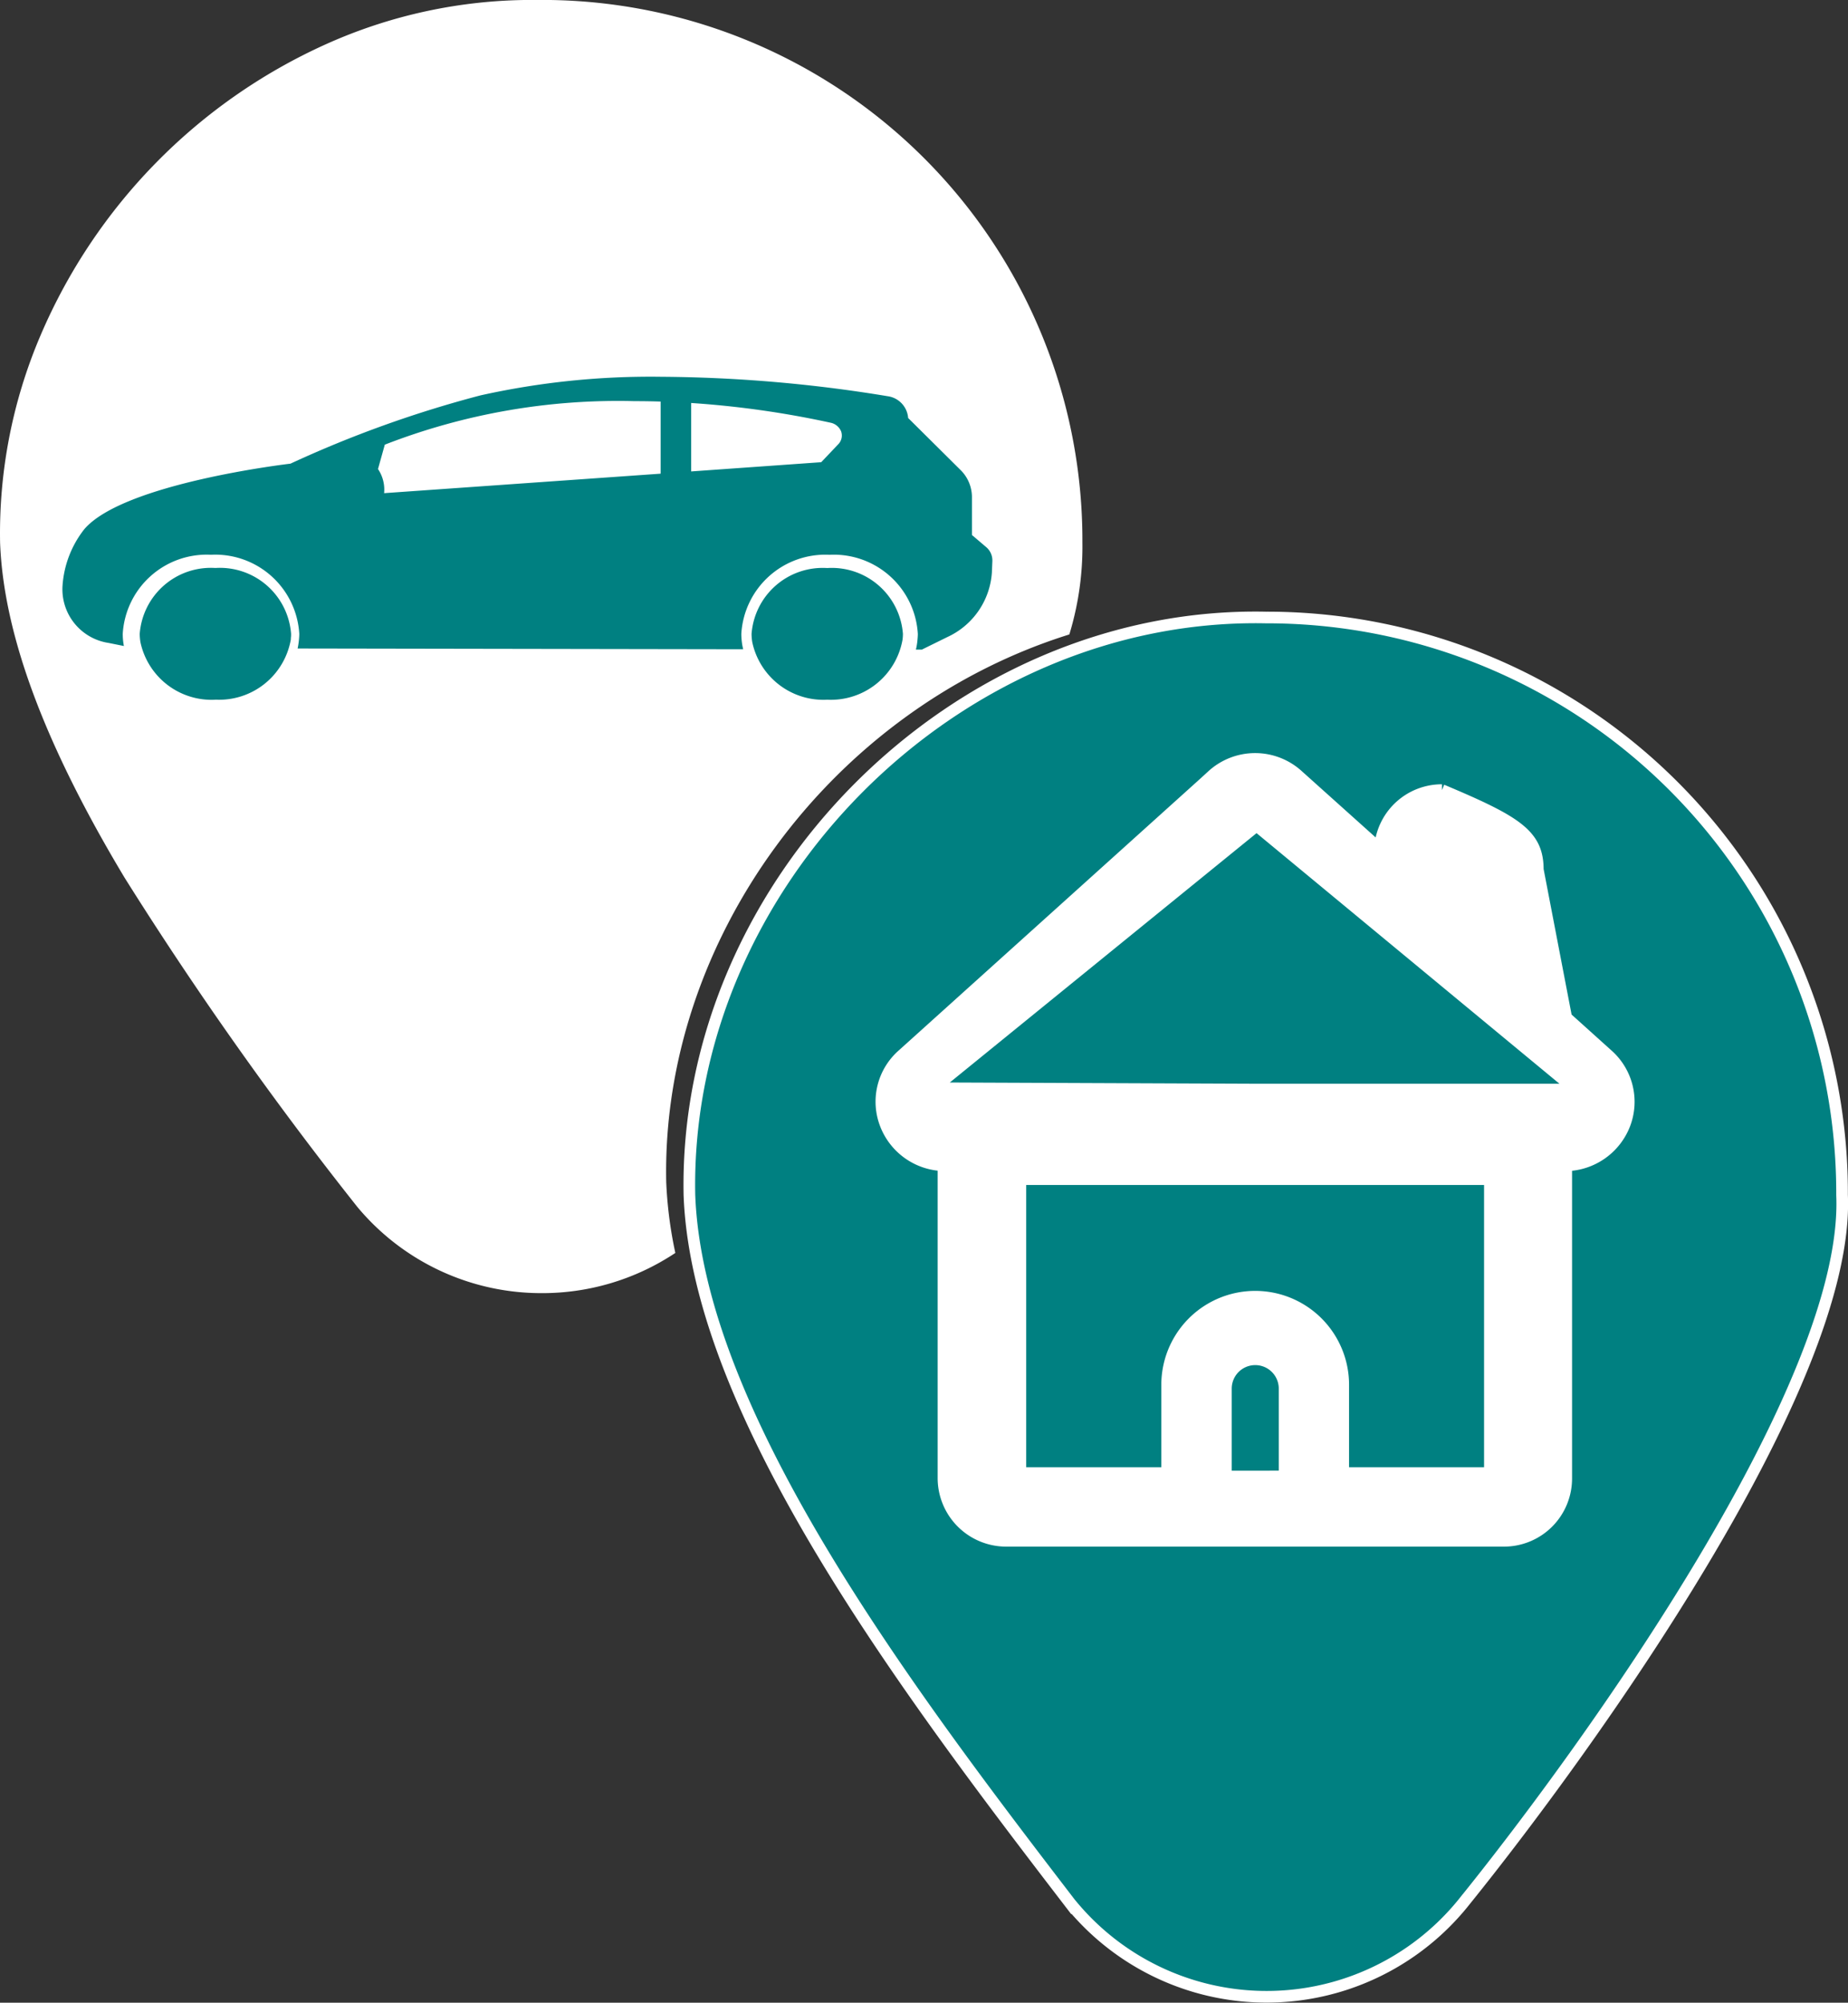
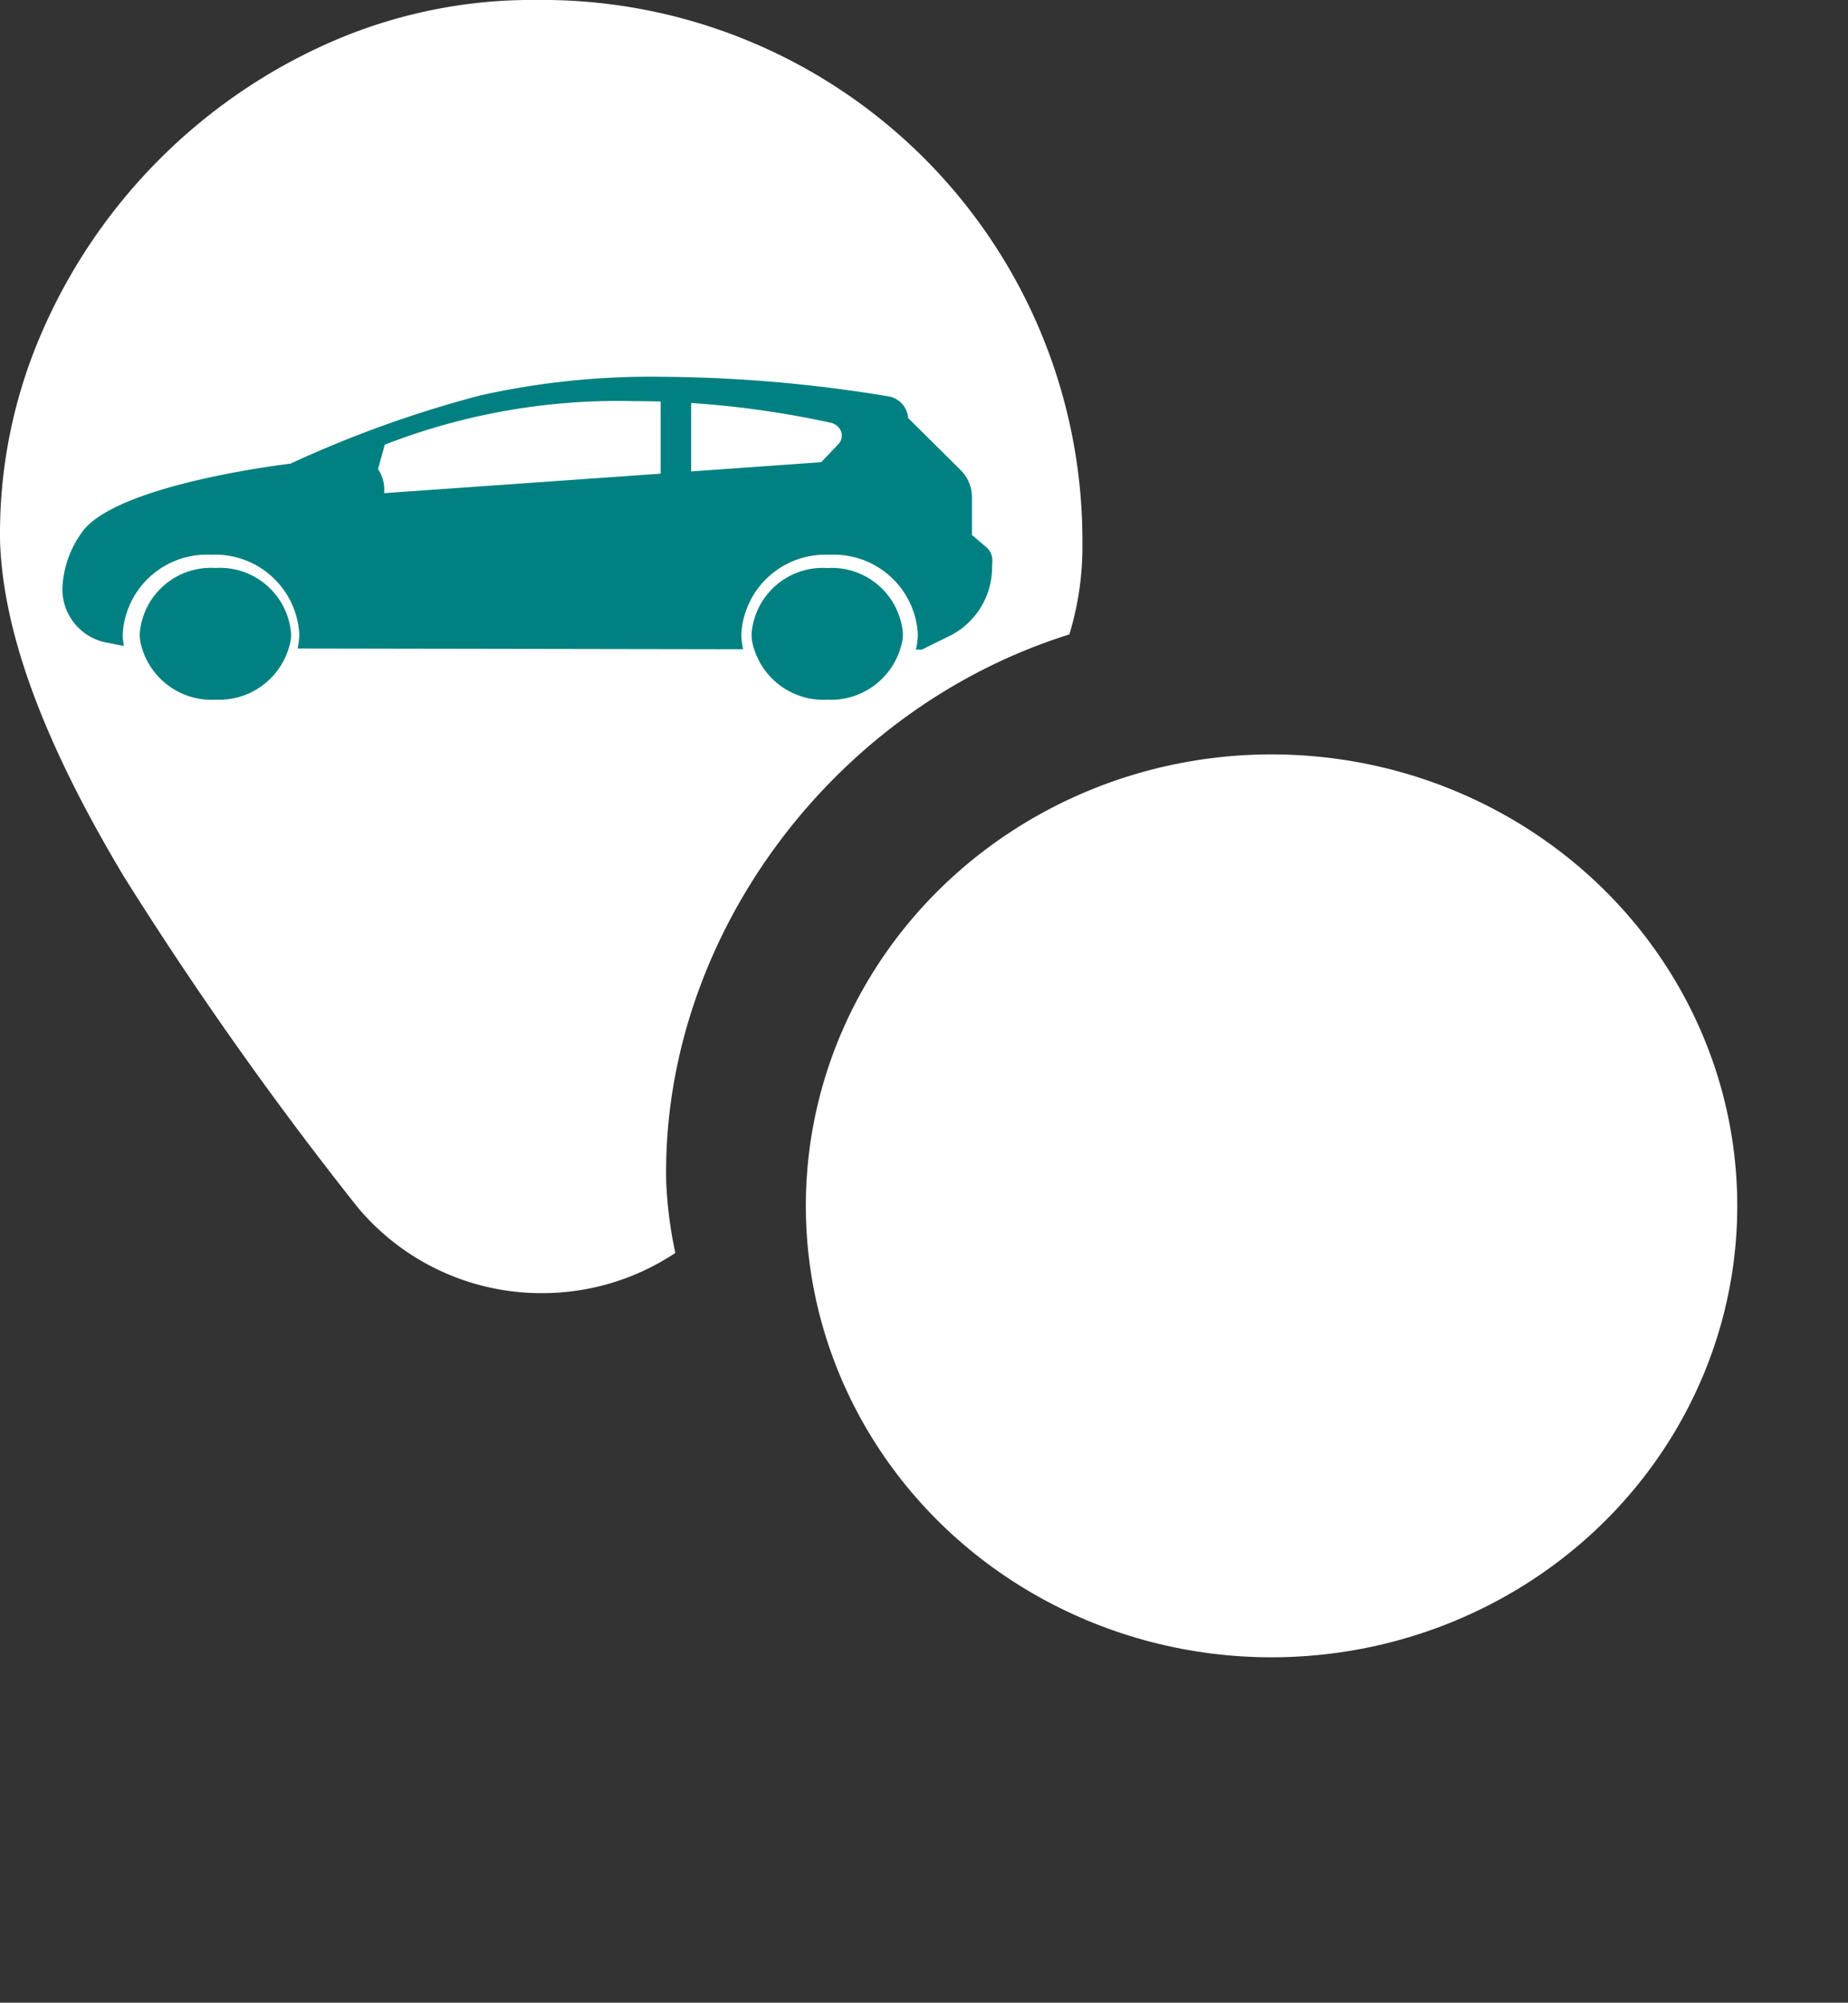
<svg xmlns="http://www.w3.org/2000/svg" width="63.488" height="68.76" viewBox="0 0 63.488 68.76">
  <rect x="0" y="0" width="63.488" height="68.76" fill="#333333" stroke="none" />
  <g id="loc" transform="translate(-492.316 -2320.54)">
    <g id="Group_40788" data-name="Group 40788">
      <g id="Group_40786" data-name="Group 40786" transform="translate(-2 4.5)">
        <ellipse id="Ellipse_119" data-name="Ellipse 119" cx="16" cy="15.5" rx="16" ry="15.5" transform="translate(522 2341.941)" fill="#fff" />
        <g id="pin" transform="translate(518.001 2337.241)">
          <g id="Group_8588" data-name="Group 8588" transform="translate(0 0)">
            <g id="Page-1_72_" transform="translate(0 0)">
              <g id="_x30_73---Flat" transform="translate(0)">
-                 <path id="Union_11" data-name="Union 11" d="M13.167,44.256C7.526,36.914.284,27.359,0,19.834-.211,9.174,9.136-.214,19.8,0h.028a19.764,19.764,0,0,1,19.771,19.83c.277,6.511-8.755,19.023-12.938,24.208a8.693,8.693,0,0,1-13.489.215Zm4.8-38.829L7.321,15.017A2.141,2.141,0,0,0,6.74,17.4a2.2,2.2,0,0,0,1.988,1.406V29.555A2.154,2.154,0,0,0,10.878,31.7H27.99a2.139,2.139,0,0,0,2.133-2.144V18.809A2.207,2.207,0,0,0,32.128,17.4a2.154,2.154,0,0,0-.585-2.386l-1.42-1.278-.977-5.081c0-1.191-.713-1.645-3.293-2.729a2.131,2.131,0,0,0-2.13,2.026L20.907,5.427a2.181,2.181,0,0,0-2.944,0Zm.464,24.066V26.476a1.008,1.008,0,1,1,2.016,0v3.016Zm4.031-.118v-3.03a3.025,3.025,0,0,0-6.05,0v3.03H11.37V19.283H27.5V29.375ZM29.4,16.208H19.436L8.385,16.163l11.1-9.018,10.961,9.063Z" transform="translate(0 0)" fill="#008081" stroke="#fff" stroke-width="0.4" />
-               </g>
+                 </g>
            </g>
          </g>
        </g>
      </g>
      <path id="Subtraction_6" data-name="Subtraction 6" d="M6533.423,13413a8.023,8.023,0,0,1-6.188-2.883,125.818,125.818,0,0,1-7.982-11.283c-2.742-4.566-4.132-8.3-4.249-11.408a17.082,17.082,0,0,1,1.364-7.008,19.062,19.062,0,0,1,9.719-9.918,17.049,17.049,0,0,1,6.968-1.5l.337,0h.03a18.358,18.358,0,0,1,18.365,18.426,10.113,10.113,0,0,1-.41,3c-8.217,2.621-14.058,10.595-13.888,18.962a14.571,14.571,0,0,0,.289,2.339A8.04,8.04,0,0,1,6533.423,13413Z" transform="translate(-6022.485 -11048.262)" fill="#fff" stroke="#fff" stroke-width="0.4" />
    </g>
    <g id="Group_40787" data-name="Group 40787" transform="translate(31.018 90.415)">
      <path id="Subtraction_5" data-name="Subtraction 5" d="M26.283,11.088a2.5,2.5,0,0,1-2.577-1.977,1.857,1.857,0,0,1-.024-.284,2.451,2.451,0,0,1,2.6-2.26,2.451,2.451,0,0,1,2.6,2.26,1.726,1.726,0,0,1-.012.192A2.5,2.5,0,0,1,26.283,11.088Zm-21.019,0A2.5,2.5,0,0,1,2.686,9.109a1.857,1.857,0,0,1-.024-.284,2.451,2.451,0,0,1,2.6-2.26,2.451,2.451,0,0,1,2.6,2.26c0,.049,0,.1-.008.142l0,.049A2.5,2.5,0,0,1,5.264,11.086ZM29.538,9.367h-.21a2.265,2.265,0,0,0,.052-.312c.007-.076.014-.152.014-.229a2.89,2.89,0,0,0-3.033-2.714A2.889,2.889,0,0,0,23.33,8.826a2.506,2.506,0,0,0,.026.34c.009.064.024.128.038.189L8.087,9.329a2.7,2.7,0,0,0,.043-.274c.007-.074.014-.151.014-.229A2.891,2.891,0,0,0,5.11,6.111,2.889,2.889,0,0,0,2.079,8.826a2.174,2.174,0,0,0,.026.34.449.449,0,0,0,.009.052l.005.026-.527-.106A1.863,1.863,0,0,1,.01,7.175,3.52,3.52,0,0,1,.759,5.232C2.111,3.653,7.784,2.99,7.841,2.983A39.139,39.139,0,0,1,14.364.64,26.9,26.9,0,0,1,20.58,0a49.373,49.373,0,0,1,7.769.666.816.816,0,0,1,.712.749l1.792,1.778a1.306,1.306,0,0,1,.4.929l0,1.31.487.414a.6.6,0,0,1,.215.478l-.017.4a2.633,2.633,0,0,1-1.527,2.211l-.87.428ZM19.655.837a22.1,22.1,0,0,0-8.573,1.494l-.234.837a1.259,1.259,0,0,1,.21.828l9.5-.669V.851C20.277.842,19.972.837,19.655.837ZM21.606.9h0v2.35l4.469-.317.584-.615a.427.427,0,0,0,.1-.442.5.5,0,0,0-.369-.3A32.54,32.54,0,0,0,21.606.9Z" transform="translate(463.436 2243.061)" fill="#008081" />
    </g>
  </g>
</svg>